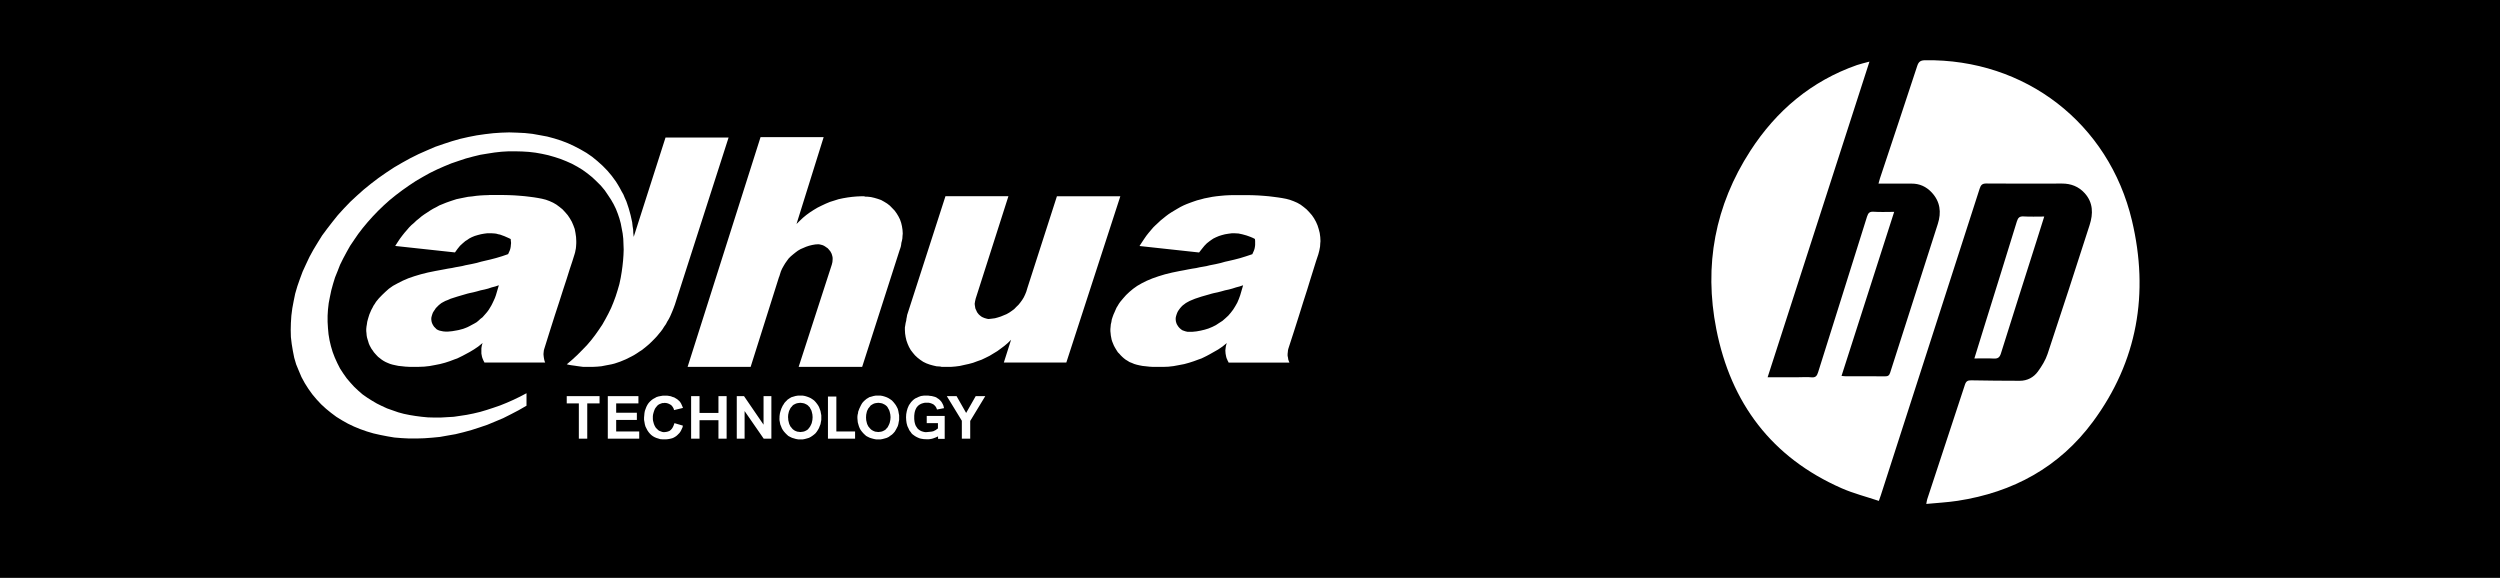
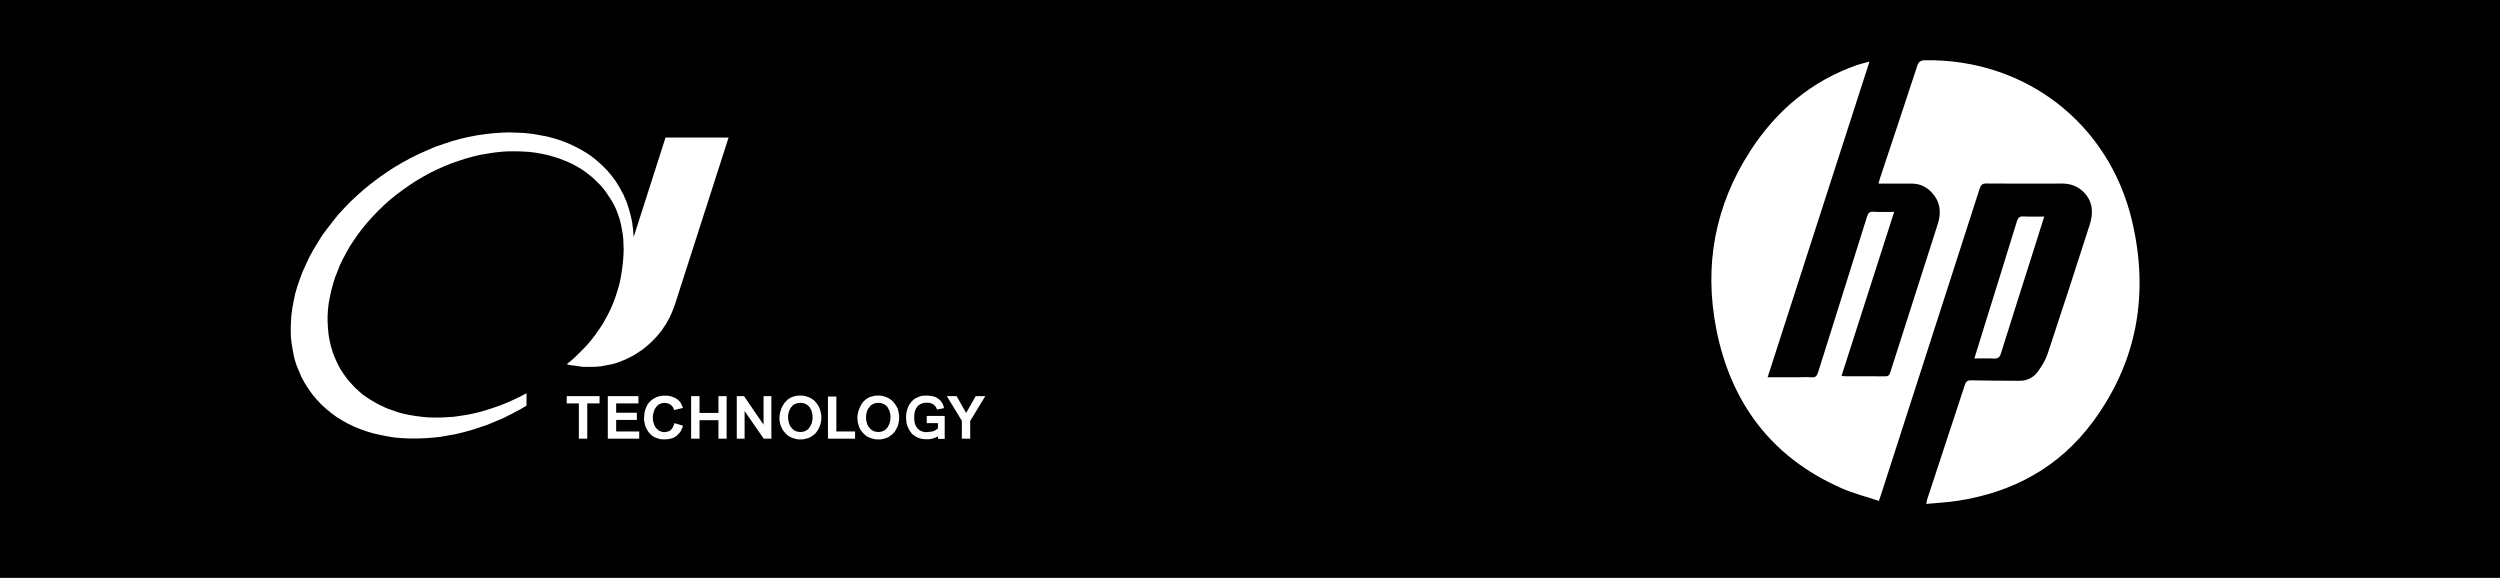
<svg xmlns="http://www.w3.org/2000/svg" id="Capa_1" viewBox="0 0 865.3 200">
  <rect width="866.88" height="200" />
  <g>
    <path id="path1626" d="M233.53,105.64l18.65-58.04h-21.83l-11.01,34.39-.14-1.28-.06-1.29-.19-1.21-.14-1.28-.27-1.22-.27-1.22-.33-1.21-.34-1.21-.41-1.23-.39-1.15-.55-1.21-.47-1.14-.62-1.09-.61-1.15-.68-1.16-.67-1.08-1.43-1.96-1.54-1.83-1.63-1.67-1.82-1.64-1.82-1.49-1.96-1.35-2.09-1.21-2.17-1.13-2.23-1.03-2.29-.88-2.36-.75-2.42-.65-2.58-.48-2.57-.46-2.63-.28-2.64-.13-2.78-.09-2.77.09-2.78.19-2.83.33-2.84.41-2.83.55-2.9.66-2.84.81-2.91.95-2.9,1-2.85,1.23-2.9,1.28-2.85,1.42-2.83,1.56-2.78,1.62-2.76,1.82-2.71,1.89-2.57,1.96-2.49,2.02-2.37,2.11-2.3,2.14-2.16,2.25-2.09,2.29-1.89,2.36-1.83,2.36-1.76,2.37-1.55,2.49-1.48,2.45-1.36,2.49-1.21,2.57-1.15,2.51-.95,2.56-.87,2.49-.75,2.57-.53,2.57-.47,2.51-.33,2.57-.16,2.51-.06,2.43.06,2.44.29,2.42.39,2.35.47,2.38.67,2.29.89,2.16.95,2.24,1.14,2.1,1.28,2.02,1.36,1.89,1.47,1.75,1.57,1.68,1.69,1.55,1.76,1.43,1.82,1.36,1.96,1.21,2.03,1.14,2.11,1.01,2.15.88,2.29.81,2.3.68,2.35.53,2.45.48,2.42.41,2.57.21,2.57.13h2.57l2.63-.08,2.72-.2,2.69-.26,2.7-.48,2.7-.47,2.78-.68,2.77-.76,2.7-.87,2.77-.94,2.77-1.15,2.69-1.13,2.7-1.36,2.7-1.41,2.71-1.56v-4.32l-2.3,1.21-2.24,1.08-2.29,1.01-2.3.93-2.35.81-2.29.75-2.3.68-2.31.55-2.3.46-2.29.35-2.24.33-2.3.13-2.22.13h-2.16l-2.24-.06-2.09-.2-2.16-.28-2.03-.33-2.02-.41-1.96-.53-1.95-.68-1.9-.67-1.81-.83-1.76-.87-1.7-1-1.61-1.02-1.63-1.14-1.48-1.29-1.43-1.35-1.29-1.42-1.27-1.49-1.15-1.62-1.15-1.76-.95-1.87-.87-1.91-.75-1.96-.6-2.02-.48-2.04-.35-2.08-.19-2.09-.13-2.17v-2.16l.13-2.15.26-2.24.42-2.16.47-2.24.61-2.23.69-2.24.87-2.15.87-2.23,1.08-2.18,1.15-2.15,1.21-2.16,1.42-2.11,1.43-2.08,1.55-2.02,1.69-2.03,1.76-1.97,1.88-1.96,1.96-1.89,2.03-1.82,2.16-1.75,2.24-1.69,2.3-1.62,2.36-1.56,2.43-1.42,2.44-1.36,2.5-1.22,2.44-1.08,2.48-1.02,2.52-.86,2.5-.83,2.5-.67,2.51-.61,2.43-.4,2.5-.39,2.43-.27,2.43-.14h2.37l2.36.06,2.3.14,2.29.27,2.24.4,2.15.47,2.17.62,2.03.66,2.04.81,1.95.87,1.9,1.03,1.76,1.07,1.69,1.22,1.69,1.36,1.49,1.41,1.49,1.48,1.36,1.63,1.2,1.77,1.02,1.55.88,1.55.76,1.56.66,1.69.55,1.62.46,1.69.34,1.77.33,1.75.21,1.82.07,1.84.07,1.89-.07,1.89-.14,1.96-.21,1.95-.27,1.96-.34,2.03-.46,2.17-.62,2.15-.67,2.11-.75,2.02-.81,1.97-.95,1.95-1.01,1.9-1.08,1.9-1.21,1.81-1.29,1.83-1.35,1.75-1.49,1.75-1.63,1.68-1.68,1.7-1.77,1.63-1.89,1.61.88.21.88.14.89.12.93.14,1.02.14,1.01.13h3.51l1.41-.07,1.49-.14,1.42-.28,1.02-.19,1.08-.21,1.02-.26,1.01-.34.96-.33,1.01-.42.94-.39.95-.48.94-.47.88-.47.87-.54.88-.6.88-.55.8-.62.82-.66.81-.68.73-.68.75-.74.74-.75.69-.74.66-.81.68-.81.6-.81.54-.87.62-.88.46-.89.53-.87.48-.94.41-.95.4-.94.4-1.01.34-.94Z" fill="#fff" />
-     <path id="path1630" d="M263.25,47.44l-25.26,79.55h21.82l9.86-31.23.14-.2v-.14l.47-1.49.41-.93.53-.95.53-.89.62-.88.6-.82.73-.73.82-.69.82-.66.82-.61.94-.55.94-.4.95-.41,1.01-.34,1.08-.27,1.09-.19,1.08-.07.53.07.48.12.47.13.47.21.42.26.39.28.42.27.32.34.34.41.29.34.26.47.21.41.14.47.13.47.07.47v.48l-.07.95-.21.88-11.48,35.41h21.98l12.95-40.35.21-.6.2-.61.13-.67.08-.68.2-.75.15-.8.05-.86.08-.82-.08-1.28-.2-1.29-.27-1.14-.4-1.16-.54-1.08-.61-1.01-.73-1.01-.83-.86-.81-.83-.94-.73-1.01-.62-1.08-.6-1.15-.4-1.15-.34-1.21-.28-1.29-.14h-.61l-.53-.14h-.76l-1.68.07-1.63.14-1.54.2-1.63.28-1.54.33-1.51.48-1.47.46-1.48.62-1.43.67-1.37.68-1.34.8-1.27.82-1.29.94-1.15.95-1.14,1.08-1.1,1.08,9.4-30.07h-21.84ZM169.15,67.53l-1.42.04-1.47.08-1.42.13-1.42.2-1.42.14-1.41.28-1.28.26-1.3.27-1.27.41-1.22.41-1.15.41-1.15.47-1.14.46-1.09.61-1.08.55-1,.6-1.02.68-1.02.66-.95.68-.87.74-.95.76-.83.8-.86.73-.81.82-.74.87-.83.95-.8,1.01-.81,1.08-.81,1.22-.82,1.28,20.68,2.24.87-1.21.88-1.09.96-.88.88-.75.68-.42.67-.47.89-.46,1.01-.42,1.08-.32,1.09-.28,1.07-.19,1.16-.15h1.21l1.14.07.69.08.67.19.67.13.75.28.75.27.74.33.75.33.68.33.06.69.07.67-.07.68-.06.66-.14.7-.2.6-.28.61-.27.61-2.08.72-2.1.63-2.04.53-2.02.47-1.14.27-1.48.42-1.83.4-2.1.41-1.08.27-1.08.2-1.22.21-1.29.27-1.34.21-1.35.26-1.5.28-1.48.27-2.64.54-2.43.61-2.28.68-2.1.73-1.9.82-1.75.89-1.62.88-1.43,1.01-1.21,1.08-1.14,1.09-1.1,1.14-1,1.22-.41.67-.47.69-.33.67-.41.75-.34.79-.33.77-.28.88-.26.88-.22.85-.11.82-.14.81-.08.82v.73l.08.74.06.75.13.74.2.68.21.67.2.69.28.66.34.63.32.58.41.55.41.62.47.54.48.53.52.54.61.47.61.48.6.4.75.42.73.32.83.34.88.26,1.01.22,1.01.21,1.15.12,1.28.14,1.35.07h3.31l1.82-.07,1.89-.21,1.83-.34,1.77-.35,1.75-.46,1.68-.55,1.58-.6.94-.33.86-.42.96-.47,1.01-.54,1.49-.8,1.48-.89,1.48-1,1.5-1.22-.21.66-.13.62-.08.6v1.77l.21,1.09.14.47.19.46.2.48.27.48v.13h21.07l-.2-.48-.13-.52-.12-.63-.08-.6-.06-.67.06-.67.08-.69.2-.68,1.88-6.01,1.69-5.32,1.57-4.8,1.34-4.2,1.22-3.71,1.02-3.25.94-2.83.76-2.43.2-.7.11-.6.14-.67.07-.69.07-1.14v-.75l-.07-1.41-.21-1.43-.26-1.35-.47-1.27-.53-1.23-.7-1.21-.73-1.08-.87-1.01-.94-1.01-1.02-.82-1.09-.81-1.14-.66-1.22-.55-1.28-.47-1.34-.34-1.42-.27-1.36-.22-1.54-.2-1.69-.2-1.77-.15-1.81-.13-1.9-.08-1.96-.04h-4.93ZM426.76,67.53l-1.41.04-1.5.08-1.41.13-1.42.15-1.42.2-1.41.28-1.35.26-1.22.34-1.29.33-1.21.41-1.14.41-1.24.47-1.07.46-1.08.54-1.08.62-1.01.6-1.02.61-1.02.67-.92.69-.9.73-.92.74-.88.83-.82.75-.82.8-.81.94-.8.95-.8,1.01-.75,1.08-.81,1.22-.83,1.28,20.62,2.24.95-1.21.88-1.09.86-.88.96-.75.59-.42.7-.47.94-.46,1-.42,1.02-.32,1.08-.28,1.15-.19,1.15-.15h1.15l1.21.07,1.29.27,1.48.41.76.27.73.27.75.32.67.35.08.67v1.42l-.08.66-.14.7-.21.6-.27.61-.27.61-2.16.72-2.03.63-2.03.53-2.02.47-1.22.27-1.48.42-1.76.4-2.09.41-1.08.27-1.14.2-1.22.21-1.22.27-1.36.21-1.42.26-1.41.28-1.48.27-2.64.54-2.49.61-2.24.68-2.09.73-1.96.82-1.77.89-1.53.88-1.42,1.01-1.29,1.08-1.15,1.09-1.01,1.14-1.02,1.22-.47.67-.4.69-.42.67-.33.75-.34.79-.35.77-.32.88-.29.88-.13.85-.2.82-.07.81-.08.82v.73l.08.74.07.75.14.74.13.68.21.67.28.69.27.66.33.63.34.58.34.55.4.62.54.54.46.53.55.54.53.47.62.48.67.4.66.42.83.32.79.34.87.26.95.22,1.09.21,1.15.12,1.28.14,1.28.07h3.31l1.89-.07,1.83-.21,1.82-.34,1.83-.35,1.68-.46,1.7-.55,1.62-.6.95-.33.88-.42.95-.47,1.01-.54,1.41-.8,1.57-.89,1.47-1,1.5-1.22-.2.66-.14.62-.07.6-.08.69.08,1.08.21,1.09.13.47.21.46.2.48.27.48v.13h21.08l-.2-.48-.21-.6-.08-.6-.14-.66v-.68l.08-.69.06-.62.16-.6,1.95-6.01,1.69-5.32,1.5-4.8,1.35-4.2,1.14-3.71,1.02-3.25.88-2.83.81-2.43.34-1.3.26-1.36.07-1.14.07-.75-.07-1.41-.19-1.43-.35-1.35-.4-1.27-.54-1.23-.67-1.21-.74-1.08-.88-1.01-.96-1.01-1-.82-1.08-.81-1.16-.66-1.27-.55-1.28-.47-1.28-.34-1.42-.27-1.42-.22-1.55-.2-1.62-.2-1.76-.15-1.83-.13-1.89-.08-1.96-.04h-4.93ZM327.24,67.92l-13.04,40.42-.22.67-.11.69-.13.6-.08.67-.2.8-.13.81-.13.75v.81l.07,1.29.19,1.22.28,1.21.41,1.15.47,1.07.61,1.08.74.96.73.87.88.82.95.74,1.01.68,1.09.53,1.15.42,1.15.32,1.22.28,1.27.08.55.13h3.05l1.61-.13,1.56-.2,1.55-.35,1.56-.34,1.49-.4,1.48-.55,1.48-.52,1.42-.68,1.35-.67,1.35-.82,1.35-.82,1.21-.89,1.23-.92,1.21-1.03,1.08-1.08-2.51,7.9h21.63l18.7-57.57h-21.95l-10.07,31.29-.13.4-.41,1.36-.41,1-.46.96-.54.88-.63.87-.66.82-.76.73-.73.76-.82.6-.88.61-.96.54-.95.39-1.01.42-1.01.32-1.02.28-1.08.14-1.13.13-.49-.08-.47-.13-.48-.14-.47-.2-.4-.18-.4-.29-.34-.27-.35-.32-.33-.42-.26-.35-.2-.46-.2-.41-.2-.47-.08-.55-.08-.47-.06-.53.14-.88.2-.89,11.34-35.47h-21.82ZM172.66,98.73l-1.02,3.46-.34.94-.4.89-.41.87-.4.8-.49.82-.46.75-.54.73-.54.63-.54.61-.53.6-.69.52-.67.62-.66.55-.81.47-.88.47-.89.48-.67.33-.68.27-.74.28-.76.2-.73.2-.74.14-1.56.27-1.48.14h-.82l-.82-.07-.67-.14-.6-.13-.54-.21-.48-.27-.4-.41-.47-.47-.27-.41-.27-.47-.2-.48-.14-.54-.07-.59v-.55l.14-.62.21-.67.2-.53.33-.54.34-.48.35-.55.47-.47.46-.47.48-.4.53-.41.61-.34.76-.4.88-.34.94-.42,2.31-.74,2.77-.81.68-.2.81-.2,1.28-.27,1.29-.33,1.26-.36,1.3-.27,1.28-.33,1.21-.41,1.3-.34,1.21-.41ZM430.27,98.73l-1.01,3.46-.47,1.29-.54,1.27-.69,1.22-.72,1.16-.83,1.09-.86,1.01-1.02.94-1.01.88-1.15.74-1.14.75-1.22.61-1.33.55-1.29.4-1.43.34-1.41.26-1.49.15h-1.62l-.67-.15-.61-.2-.54-.2-.48-.34-.47-.41-.41-.47-.27-.41-.28-.47-.18-.48-.14-.54-.06-.59v-.55l.13-.62.21-.67.2-.53.27-.54.33-.48.41-.55.41-.47.47-.47.54-.4.54-.41.6-.34.74-.4.82-.34,1.01-.42,2.24-.74,2.84-.81.67-.2.8-.2,1.29-.27,1.28-.33,1.28-.36,1.28-.27,1.22-.33,1.28-.41,1.28-.34,1.22-.41Z" fill="#fff" />
    <path id="path1638" d="M320.76,146.44v-2.48h6.22v7.95h-2.3v-.87l-.88.4-.94.34-.49.12-.53.09-.47.05h-.48l-1.15-.05-1.01-.16-.47-.13-.48-.2-.41-.19-.4-.21-.41-.26-.4-.29-.34-.25-.34-.35-.26-.41-.28-.33-.26-.41-.2-.46-.42-.88-.27-1.02-.13-.94-.06-1.08.06-1.08.2-1.07.28-.97.41-.95.25-.4.28-.39.27-.39.33-.34.34-.35.41-.33.4-.27.47-.2.67-.33.81-.29.94-.13h1.63l.61.09.53.05.55.14.53.14.47.18.41.29.41.26.33.27.34.35.27.31.27.42.21.41.2.39.13.48.14.55-2.44.48-.2-.56-.27-.46-.34-.39-.4-.36-.53-.26-.55-.2-.61-.13h-1.21l-.41.07-.47.13-.4.13-.41.2-.33.2-.34.26-.28.29-.33.41-.21.4-.19.41-.15.46-.13.54-.06.48-.06.53v1.15l.06.55.06.46.13.53.15.48.19.41.28.41.26.4.28.27.34.27.33.2.41.21.4.13.47.13.41.07h.46l.75-.07.61-.06.55-.07.53-.13.4-.21.4-.2.35-.27.39-.27v-1.83h-3.92ZM296.77,144.55v-.47l.07-.55.13-.48.06-.54.4-1.07.48-1.01.26-.49.28-.46.33-.39.4-.4.41-.35.4-.33.47-.26.4-.27.75-.2.74-.22.74-.13h1.71l.73.13.75.22.68.25.59.29.61.39.56.4.52.56.42.52.4.54.34.61.34.68.2.77.13.74.14.72v1.58l-.14.73-.13.74-.2.68-.34.68-.34.62-.35.6-.47.54-.47.47-.61.42-.53.4-.67.33-.68.2-.75.2-.73.14h-1.57l-.74-.14-.74-.2-.66-.2-.69-.33-.61-.33-.54-.49-.48-.47-.46-.54-.41-.54-.34-.61-.27-.67-.2-.68-.2-.73-.07-.76-.07-.8ZM299.75,144.49l.06.94.2.87.13.47.2.41.2.41.28.33.28.34.33.34.33.26.4.22.41.19.39.14.55.06.48.07.54-.07.48-.06.46-.14.4-.19.4-.22.35-.26.26-.34.34-.34.21-.4.2-.4.19-.42.14-.4.2-.95.08-.94-.08-.95-.2-.87-.14-.47-.19-.41-.2-.33-.21-.41-.26-.34-.33-.29-.35-.26-.4-.2-.4-.2-.46-.13-.48-.07-.54-.06-.54.06-.48.07-.47.13-.4.2-.34.2-.41.26-.26.35-.28.35-.28.33-.2.4-.2.4-.13.41-.2.94-.06.96ZM255.01,151.84v-14.73h2.51l6.76,9.88v-9.88h2.71v14.73h-2.65l-6.62-9.57v9.57h-2.7ZM239.21,151.84v-14.73h2.91v5.82h6.55v-5.82h2.83v14.73h-2.83v-6.41h-6.55v6.41h-2.91ZM210.37,151.84v-14.73h10.6v2.51h-7.7v3.24h7.16v2.49h-7.16v3.99h7.98v2.49h-10.87ZM332.91,151.84v-6.21l-5.2-8.52h3.38l3.31,5.82,3.31-5.82h3.31l-5.21,8.59v6.14h-2.9ZM286.57,151.84v-14.58h2.91v12.09h6.48v2.49h-9.4ZM269.81,144.55v-.47l.07-.55.07-.48.14-.54.34-1.07.47-1.01.33-.49.27-.46.34-.39.41-.4.32-.35.49-.33.4-.26.47-.27.68-.2.74-.22.82-.13h1.68l.75.13.73.22.68.25.62.29.6.39.55.4.53.56.41.52.39.54.35.61.26.68.28.77.13.74.14.72v1.58l-.14.73-.13.74-.28.68-.26.68-.35.62-.39.6-.41.54-.53.47-.55.42-.6.4-.62.33-.68.2-.73.2-.75.14h-1.55l-.81-.14-.67-.2-.68-.2-.68-.33-.62-.33-.53-.49-.47-.47-.48-.54-.4-.54-.35-.61-.26-.67-.28-.68-.14-.73-.14-.76v-.8ZM272.78,144.49l.06.94.21.87.13.47.2.41.19.41.29.33.26.34.32.34.36.26.33.22.47.19.4.14.55.06.46.07.54-.07.48-.06.47-.14.41-.19.39-.22.36-.26.26-.34.27-.34.27-.4.19-.4.21-.42.13-.4.2-.95.07-.94-.07-.95-.2-.87-.13-.47-.21-.41-.19-.33-.2-.41-.35-.34-.26-.29-.36-.26-.39-.2-.41-.2-.47-.13-.48-.07-.54-.06-.54.06-.47.07-.48.13-.4.2-.41.2-.34.26-.27.35-.34.35-.21.33-.19.4-.2.4-.13.41-.21.94-.06.96ZM233.39,146.44l2.97.88-.13.61-.26.55-.21.46-.27.48-.34.47-.33.32-.34.35-.4.35-.4.27-.47.27-.47.21-.48.13-.54.12-.54.09-.53.05h-1.43l-.68-.05-.67-.21-.68-.21-.61-.26-.6-.34-.56-.42-.46-.45-.47-.56-.41-.6-.35-.68-.33-.66-.21-.75-.14-.81-.13-.73v-.81l.07-.76.07-.79.14-.75.27-.74.26-.68.35-.68.41-.61.47-.52.54-.49.54-.4.6-.32.61-.35.69-.21.75-.14.74-.13h1.48l.61.09.68.12.54.22.61.18.48.29.55.33.39.33.56.53.4.62.33.73.34.81-3.1.75-.14-.53-.27-.48-.33-.47-.41-.35-.47-.26-.47-.21-.53-.14-.62-.06-.4.06h-.4l-.41.14-.33.13-.34.14-.33.2-.27.22-.28.33-.33.41-.27.4-.2.47-.19.55-.14.46-.13.53-.07.54v1.07l.07.56.13.49.14.52.19.49.2.4.27.46.33.35.28.27.27.26.33.22.34.12.33.13.35.13.4.07h.4l.61-.07.55-.13.54-.2.47-.35.41-.46.33-.54.27-.61.27-.75ZM200.35,151.84v-12.22h-4.19v-2.51h11.36v2.51h-4.26v12.22h-2.91Z" fill="#fff" />
  </g>
  <g>
    <path d="M647.06,21.32c-11.82,36.64-23.5,72.83-35.25,109.25,3.75,0,7.25,0,10.74,0,1.47,0,2.96-.12,4.41.03,1.44.15,1.92-.48,2.32-1.75,5.63-17.97,11.33-35.92,16.94-53.89.42-1.33.95-1.77,2.35-1.67,2.19.16,4.4.04,7.04.04-6.15,19.16-12.16,37.89-18.22,56.78.57.05.99.12,1.41.12,4.53,0,9.06-.02,13.59.03.98.01,1.5-.22,1.82-1.24,5.48-17.18,11.03-34.35,16.51-51.53,1.27-3.98.85-7.73-2.15-10.91-1.87-1.99-4.17-3.05-6.95-3.03-3.73.02-7.45,0-11.44,0,.2-.72.32-1.24.49-1.75,4.31-12.99,8.66-25.96,12.91-38.96.49-1.51,1.18-1.97,2.74-1.99,34.53-.51,63.59,21.71,71.6,55.53,5.94,25.08,1.96,48.65-13.54,69.61-11.61,15.7-27.61,24.41-46.82,27.35-3.5.54-7.06.71-10.84,1.08.16-.81.2-1.24.33-1.63,4.35-13.21,8.73-26.42,13.05-39.64.39-1.2.97-1.53,2.17-1.51,5.6.11,11.21.15,16.81.16,2.61,0,4.8-1.17,6.28-3.21,1.34-1.85,2.61-3.89,3.33-6.04,4.95-14.86,9.78-29.76,14.57-44.67,1.25-3.88,1.26-7.73-1.7-11.01-2.09-2.31-4.75-3.35-7.87-3.34-8.72.03-17.44.05-26.16-.02-1.42-.01-1.92.5-2.33,1.77-11.37,35.37-22.78,70.73-34.19,106.08-.17.53-.37,1.05-.7,2.01-4.35-1.46-8.76-2.57-12.86-4.37-24.22-10.64-38.36-29.46-43.4-55.08-4.34-22.04-.47-42.8,11.8-61.75,9-13.89,21.09-24.11,36.87-29.65,1.26-.44,2.59-.72,4.35-1.2Z" fill="#fff" />
    <path d="M683.37,124.06c1.37-4.42,2.63-8.51,3.9-12.6,3.61-11.6,7.24-23.19,10.8-34.8.4-1.29.91-1.83,2.33-1.75,2.3.14,4.61.04,7.15.04-.96,3.05-1.85,5.9-2.75,8.73-4.09,12.87-8.2,25.73-12.23,38.62-.43,1.39-1.05,1.88-2.49,1.8-2.13-.12-4.28-.03-6.72-.03Z" fill="#fff" />
  </g>
</svg>